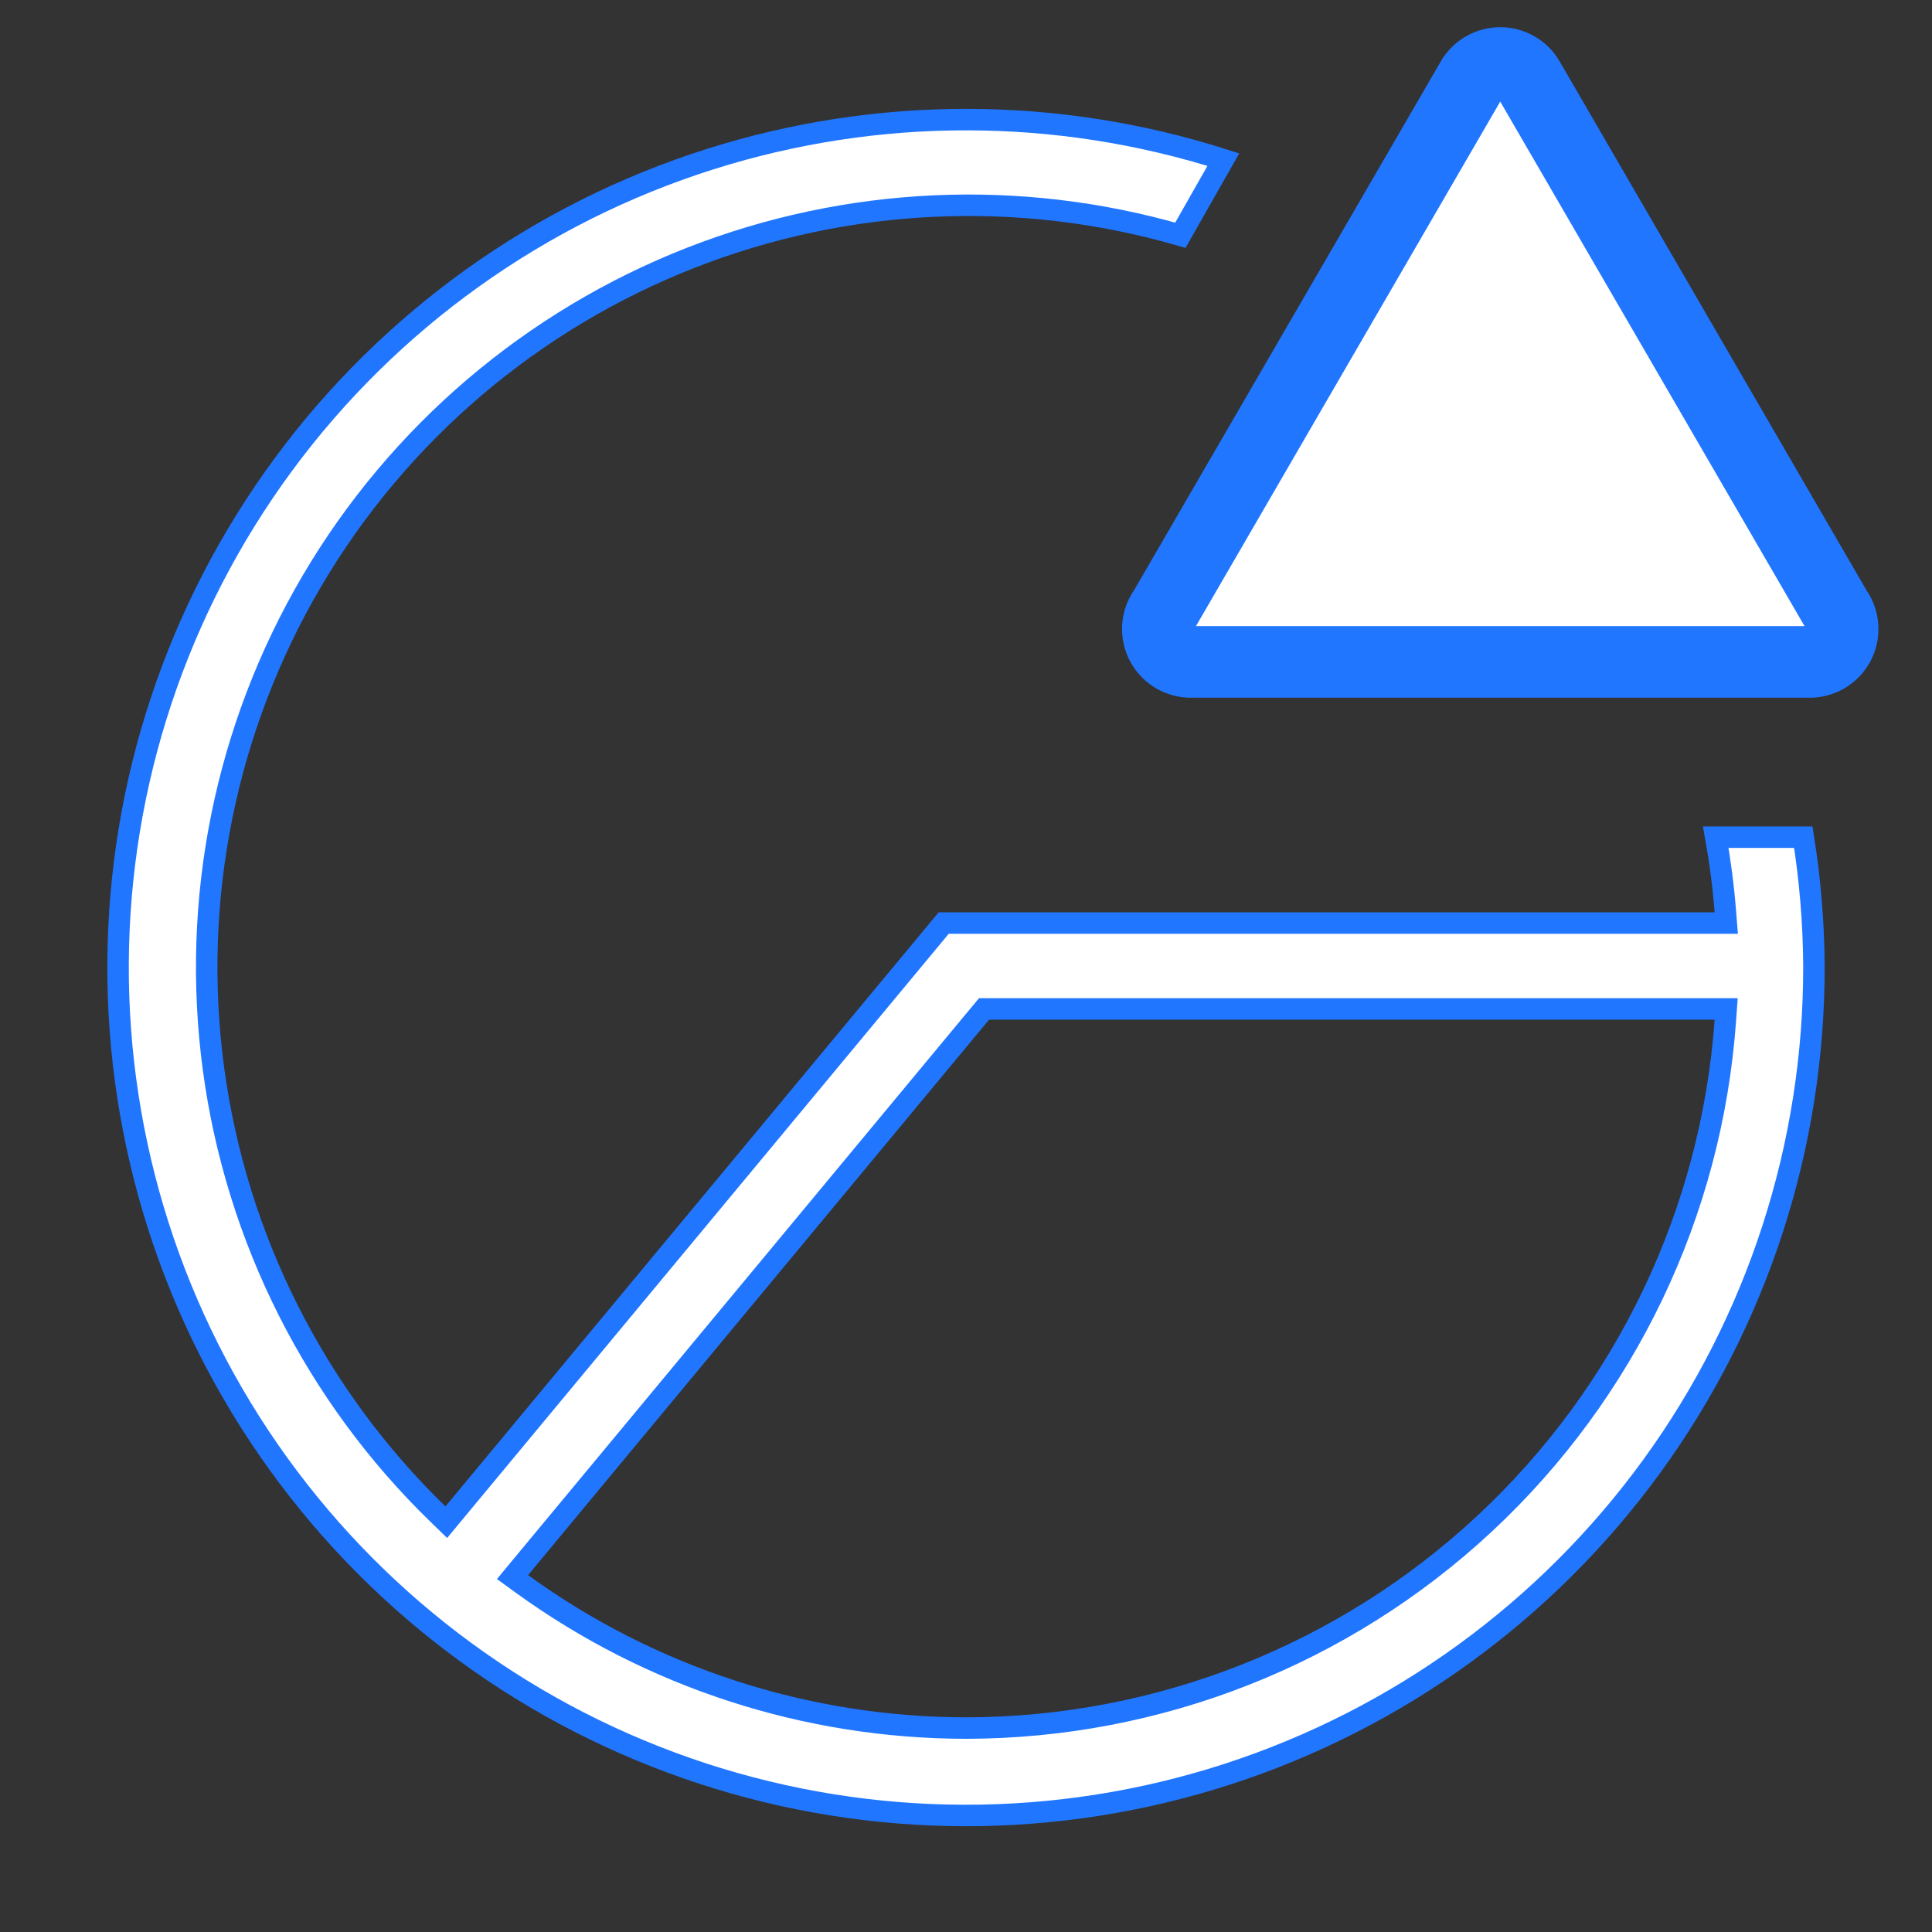
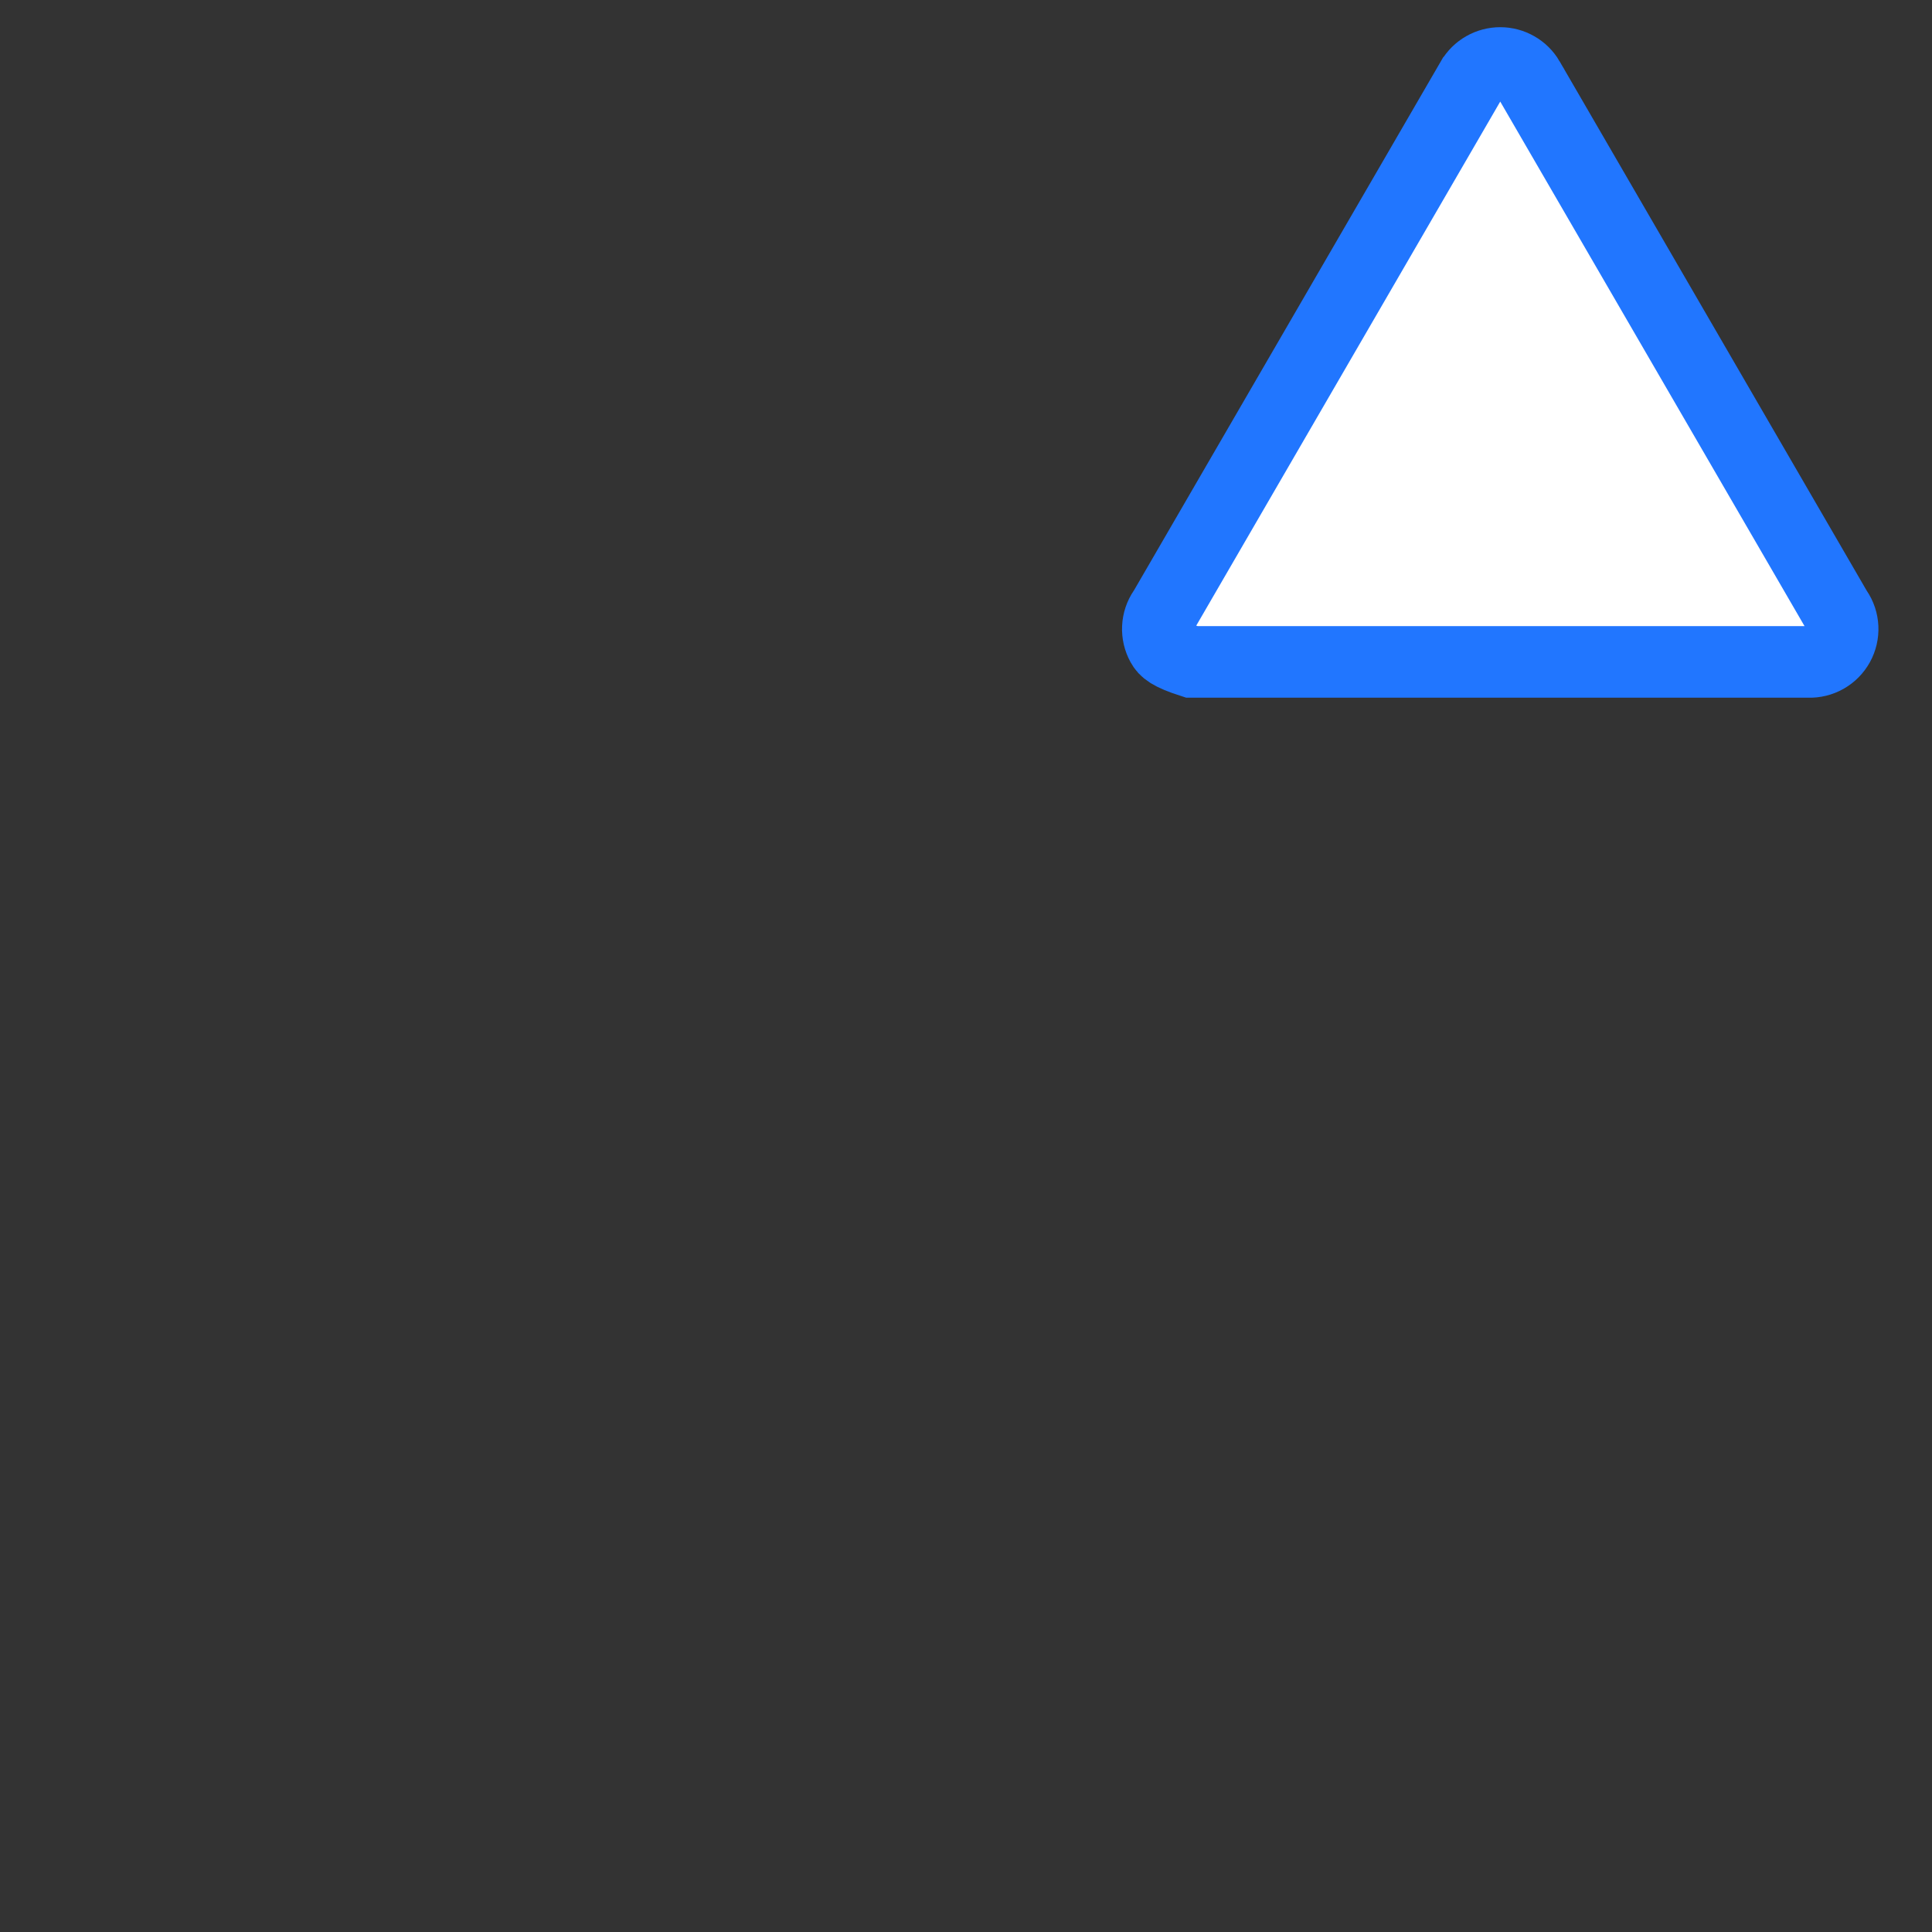
<svg xmlns="http://www.w3.org/2000/svg" width="54" height="54" viewBox="0 0 54 54" fill="none">
  <rect x="0" y="0" width="54" height="54" fill="#333333" stroke="none" />
-   <path d="M47.957 23.4H50.403C50.593 24.591 50.693 25.795 50.7 27.001C50.709 32.017 49.126 36.907 46.179 40.966C43.232 45.026 39.073 48.045 34.3 49.591C29.527 51.136 24.388 51.127 19.621 49.565C14.854 48.003 10.705 44.969 7.772 40.899C4.839 36.829 3.274 31.933 3.3 26.917C3.327 21.901 4.945 17.022 7.921 12.983C10.897 8.945 15.077 5.955 19.861 4.444C24.528 2.969 29.535 2.977 34.193 4.461L32.992 6.575C28.488 5.273 23.679 5.493 19.31 7.204C14.866 8.944 11.136 12.127 8.717 16.24C6.298 20.354 5.33 25.16 5.969 29.889C6.608 34.618 8.817 38.996 12.241 42.32L12.474 42.546L12.681 42.296L26.376 25.8H47.925H48.25L48.224 25.476C48.169 24.78 48.08 24.087 47.957 23.4ZM14.529 43.833L14.325 44.08L14.584 44.268C18.194 46.886 22.54 48.297 27 48.3H27C32.382 48.294 37.563 46.252 41.5 42.582C45.437 38.913 47.84 33.889 48.224 28.521L48.247 28.2H47.925H27.645H27.504L27.414 28.308L14.529 43.833Z" fill="white" stroke="#2176FF" stroke-width="0.6" />
-   <path d="M32.521 17.064L32.541 17.034L32.56 17.003L41.138 2.215C41.138 2.215 41.138 2.215 41.139 2.214C41.22 2.076 41.335 1.961 41.474 1.882C41.614 1.802 41.771 1.76 41.932 1.76C42.093 1.76 42.251 1.802 42.39 1.882C42.529 1.961 42.645 2.076 42.726 2.214C42.726 2.215 42.726 2.215 42.726 2.215L51.305 17.003L51.323 17.034L51.343 17.064C51.439 17.204 51.494 17.368 51.502 17.538C51.51 17.708 51.471 17.876 51.389 18.025C51.307 18.174 51.186 18.297 51.038 18.381C50.89 18.465 50.722 18.507 50.553 18.501L50.536 18.501H50.52H33.345H33.328L33.312 18.501C33.142 18.507 32.974 18.465 32.826 18.381C32.679 18.297 32.557 18.174 32.475 18.025C32.393 17.876 32.354 17.708 32.362 17.538C32.37 17.368 32.425 17.204 32.521 17.064Z" fill="white" stroke="#2176FF" stroke-width="2" />
+   <path d="M32.521 17.064L32.541 17.034L32.56 17.003L41.138 2.215C41.138 2.215 41.138 2.215 41.139 2.214C41.22 2.076 41.335 1.961 41.474 1.882C41.614 1.802 41.771 1.76 41.932 1.76C42.093 1.76 42.251 1.802 42.39 1.882C42.529 1.961 42.645 2.076 42.726 2.214C42.726 2.215 42.726 2.215 42.726 2.215L51.305 17.003L51.323 17.034L51.343 17.064C51.439 17.204 51.494 17.368 51.502 17.538C51.51 17.708 51.471 17.876 51.389 18.025C51.307 18.174 51.186 18.297 51.038 18.381C50.89 18.465 50.722 18.507 50.553 18.501L50.536 18.501H50.52H33.345H33.328L33.312 18.501C32.679 18.297 32.557 18.174 32.475 18.025C32.393 17.876 32.354 17.708 32.362 17.538C32.37 17.368 32.425 17.204 32.521 17.064Z" fill="white" stroke="#2176FF" stroke-width="2" />
</svg>